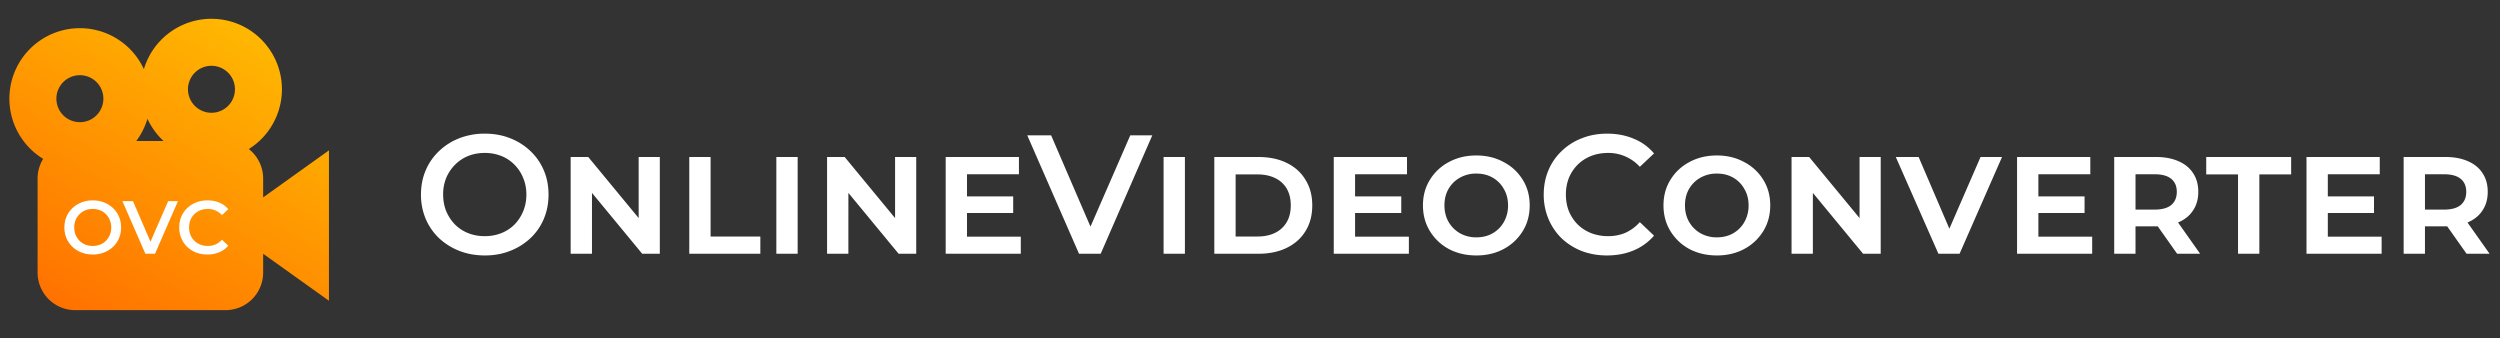
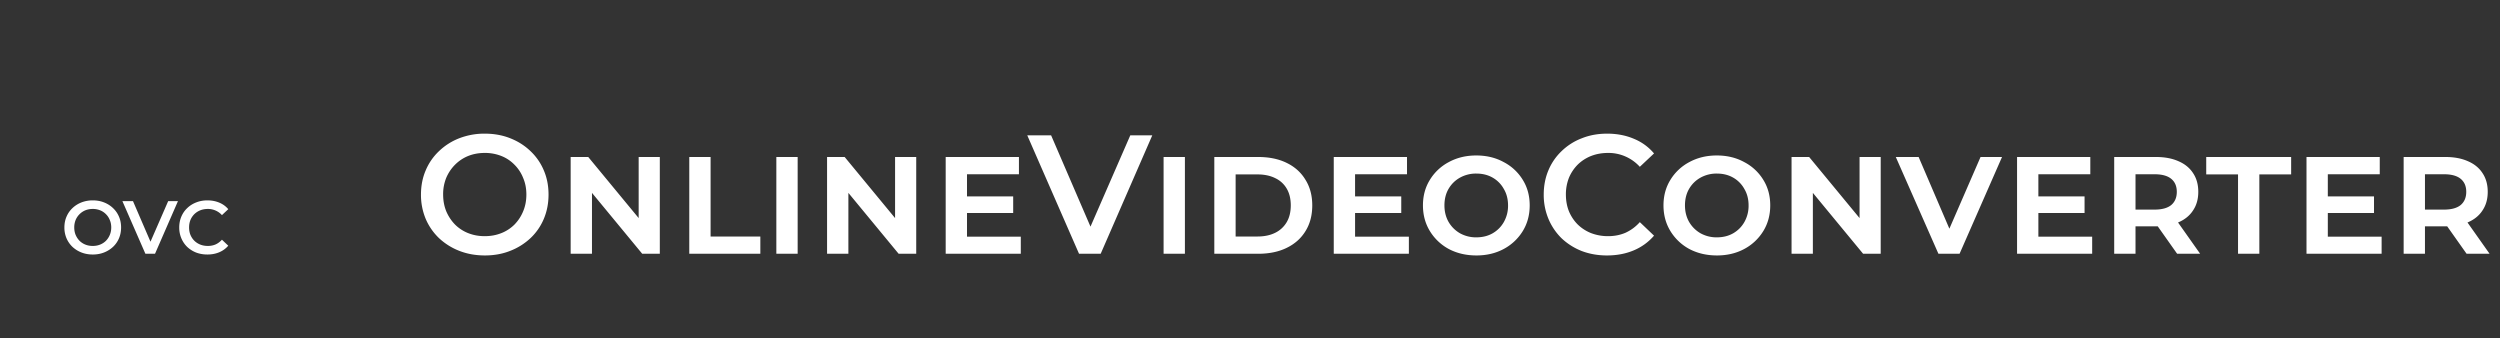
<svg xmlns="http://www.w3.org/2000/svg" width="266" height="36" fill="none" viewBox="0 0 266 36">
  <rect x="0" y="0" width="266" height="36" fill="#333333" stroke="none" />
-   <path fill="url(#a)" d="M22.5 2a7.5 7.5 0 0 1 3.975 13.858A4 4 0 0 1 28 19v2l7-5v16l-7-5v2a4 4 0 0 1-4 4H8a4 4 0 0 1-4-4V19c0-.77.217-1.488.594-2.098A7.5 7.5 0 1 1 15.31 7.36 7.5 7.5 0 0 1 22.5 2m-6.812 10.639A7.5 7.5 0 0 1 14.5 15h2.902a7.5 7.5 0 0 1-1.714-2.361M8.5 8a2.5 2.5 0 1 0 0 5 2.5 2.5 0 0 0 0-5m14-1a2.5 2.5 0 1 0 0 5 2.5 2.5 0 0 0 0-5" />
  <path fill="#fff" d="M9.876 27.08q-.656 0-1.208-.216a3 3 0 0 1-.96-.6 2.8 2.8 0 0 1-.632-.912 2.9 2.9 0 0 1-.224-1.152q0-.624.224-1.144.225-.528.632-.912.408-.392.96-.608a3.3 3.3 0 0 1 1.2-.216q.656 0 1.2.216.552.216.96.608.408.384.632.912.224.52.224 1.144t-.224 1.152-.632.912a3 3 0 0 1-.96.6q-.544.216-1.192.216m-.008-.912q.424 0 .784-.144t.624-.408q.264-.272.408-.624.152-.36.152-.792t-.152-.784a1.8 1.8 0 0 0-.408-.624 1.8 1.8 0 0 0-.624-.416 2.1 2.1 0 0 0-.784-.144q-.424 0-.784.144a1.9 1.9 0 0 0-.624.416 1.9 1.9 0 0 0-.416.624 2.1 2.1 0 0 0-.144.784q0 .424.144.784.152.36.416.632.264.264.624.408t.784.144M15.47 27l-2.447-5.6h1.127l2.184 5.064h-.647l2.208-5.064h1.04l-2.44 5.6zm6.593.08q-.64 0-1.192-.208a3 3 0 0 1-.952-.6 2.8 2.8 0 0 1-.624-.92 2.9 2.9 0 0 1-.224-1.152q0-.624.224-1.152t.632-.912q.408-.391.952-.6.544-.216 1.192-.216.687 0 1.256.24.567.232.96.696l-.672.632a2 2 0 0 0-.68-.488 2 2 0 0 0-.816-.168q-.44 0-.808.144-.36.144-.632.408a1.9 1.9 0 0 0-.416.624q-.144.36-.144.792t.144.792q.152.36.416.624.272.264.632.408.367.144.808.144.44 0 .816-.16.375-.168.68-.504l.672.64a2.56 2.56 0 0 1-.96.696q-.568.24-1.264.24M51.596 27.18q-1.476 0-2.718-.486a6.7 6.7 0 0 1-2.16-1.35 6.2 6.2 0 0 1-1.422-2.052 6.6 6.6 0 0 1-.504-2.592q0-1.404.504-2.574a6 6 0 0 1 1.422-2.052 6.5 6.5 0 0 1 2.16-1.368 7.4 7.4 0 0 1 2.7-.486q1.476 0 2.7.486 1.242.486 2.16 1.368a6 6 0 0 1 1.422 2.052q.504 1.17.504 2.574t-.504 2.592a6 6 0 0 1-1.422 2.052 6.7 6.7 0 0 1-2.16 1.35q-1.224.486-2.682.486m-.018-2.052q.954 0 1.764-.324a4.1 4.1 0 0 0 1.404-.918q.594-.612.918-1.404.342-.81.342-1.782t-.342-1.764a4.1 4.1 0 0 0-.918-1.404 4 4 0 0 0-1.404-.936 4.7 4.7 0 0 0-1.764-.324q-.954 0-1.764.324a4.2 4.2 0 0 0-1.404.936 4.4 4.4 0 0 0-.936 1.404 4.6 4.6 0 0 0-.324 1.764q0 .954.324 1.764.342.81.936 1.422a4.1 4.1 0 0 0 1.404.918q.81.324 1.764.324M60.718 27V16.704h1.872l6.21 7.524h-.846v-7.524h2.25V27h-1.872l-6.21-7.524h.864V27zm12.621 0V16.704h2.268v8.46H80.9V27zm9.264 0V16.704h2.268V27zM88 27V16.704h1.872l6.21 7.524h-.846v-7.524h2.25V27h-1.872l-6.21-7.524h.864V27zm14.583-6.102h5.22v1.764h-5.22zm.306 4.284h5.724V27h-7.992V16.704h7.794v1.836h-5.526zM114.809 27l-5.508-12.6h2.538l4.914 11.394h-1.458l4.968-11.394h2.34l-5.49 12.6zm8.997 0V16.704h2.268V27zm5.397 0V16.704h4.662q1.764 0 3.042.63 1.296.63 1.998 1.8.72 1.152.72 2.718 0 1.584-.72 2.736-.702 1.152-1.998 1.782-1.278.63-3.042.63zm2.268-1.836h2.322q1.098 0 1.89-.396a2.87 2.87 0 0 0 1.224-1.134q.432-.738.432-1.782t-.432-1.782a2.76 2.76 0 0 0-1.224-1.116q-.792-.396-1.89-.396h-2.322zm12.403-4.266h5.22v1.764h-5.22zm.306 4.284h5.724V27h-7.992V16.704h7.794v1.836h-5.526zm12.91 1.998q-1.638 0-2.934-.684a5.3 5.3 0 0 1-2.016-1.908q-.738-1.206-.738-2.736t.738-2.718a5.2 5.2 0 0 1 2.016-1.89q1.296-.702 2.916-.702 1.638 0 2.916.702a5.15 5.15 0 0 1 2.034 1.89q.738 1.188.738 2.718t-.738 2.736a5.3 5.3 0 0 1-2.034 1.908q-1.278.684-2.898.684m-.018-1.926q.99 0 1.746-.432.774-.45 1.206-1.224a3.5 3.5 0 0 0 .432-1.746q0-.99-.45-1.746a3.1 3.1 0 0 0-1.188-1.206q-.756-.432-1.728-.432a3.5 3.5 0 0 0-1.746.432q-.774.432-1.224 1.206-.432.756-.432 1.746 0 .972.432 1.746.45.774 1.224 1.224a3.5 3.5 0 0 0 1.728.432m13.913 1.926q-1.44 0-2.682-.468a6.7 6.7 0 0 1-2.142-1.35 6.3 6.3 0 0 1-1.404-2.07 6.6 6.6 0 0 1-.504-2.592q0-1.404.504-2.592a6 6 0 0 1 1.422-2.052 6.3 6.3 0 0 1 2.142-1.35q1.224-.486 2.682-.486 1.548 0 2.826.54 1.278.522 2.16 1.566l-1.512 1.422a4.5 4.5 0 0 0-1.53-1.098 4.45 4.45 0 0 0-1.836-.378q-.99 0-1.818.324a4.3 4.3 0 0 0-1.422.918 4.4 4.4 0 0 0-.936 1.404 4.8 4.8 0 0 0-.324 1.782q0 .972.324 1.782.342.81.936 1.404.612.594 1.422.918a5 5 0 0 0 1.818.324q.99 0 1.836-.36a4.6 4.6 0 0 0 1.53-1.134l1.512 1.44a5.8 5.8 0 0 1-2.16 1.566q-1.278.54-2.844.54m11.698 0q-1.638 0-2.934-.684a5.3 5.3 0 0 1-2.016-1.908q-.738-1.206-.738-2.736t.738-2.718a5.2 5.2 0 0 1 2.016-1.89q1.296-.702 2.916-.702 1.638 0 2.916.702a5.15 5.15 0 0 1 2.034 1.89q.738 1.188.738 2.718t-.738 2.736a5.3 5.3 0 0 1-2.034 1.908q-1.278.684-2.898.684m-.018-1.926q.99 0 1.746-.432.774-.45 1.206-1.224a3.5 3.5 0 0 0 .432-1.746q0-.99-.45-1.746a3.1 3.1 0 0 0-1.188-1.206q-.756-.432-1.728-.432a3.5 3.5 0 0 0-1.746.432q-.774.432-1.224 1.206-.432.756-.432 1.746 0 .972.432 1.746.45.774 1.224 1.224a3.5 3.5 0 0 0 1.728.432M190.621 27V16.704h1.872l6.21 7.524h-.846v-7.524h2.25V27h-1.872l-6.21-7.524h.864V27zm15.627 0-4.536-10.296h2.43l3.96 9.234h-1.386l4.014-9.234h2.286L208.498 27zm10.329-6.102h5.22v1.764h-5.22zm.306 4.284h5.724V27h-7.992V16.704h7.794v1.836h-5.526zM224.951 27V16.704h4.446q1.386 0 2.394.45 1.008.432 1.548 1.26.558.828.558 1.998 0 1.152-.558 1.98-.54.828-1.548 1.26t-2.394.432h-3.186l1.008-.99V27zm6.696 0-2.646-3.744h2.448L234.095 27zm-4.428-3.636-.828-1.062h2.844q1.188 0 1.782-.486.594-.504.594-1.404t-.594-1.386-1.782-.486h-2.844l.828-1.044zM238.126 27v-8.442h-3.384v-1.854h9.036v1.854h-3.384V27zm9.248-6.102h5.22v1.764h-5.22zm.306 4.284h5.724V27h-7.992V16.704h7.794v1.836h-5.526zM255.748 27V16.704h4.446q1.386 0 2.394.45 1.008.432 1.548 1.26.558.828.558 1.998 0 1.152-.558 1.98-.54.828-1.548 1.26t-2.394.432h-3.186l1.008-.99V27zm6.696 0-2.646-3.744h2.448L264.892 27zm-4.428-3.636-.828-1.062h2.844q1.188 0 1.782-.486.594-.504.594-1.404t-.594-1.386-1.782-.486h-2.844l.828-1.044z" />
  <defs>
    <linearGradient id="a" x1="25" x2="5.5" y1="2" y2="36" gradientUnits="userSpaceOnUse">
      <stop stop-color="#ffb801" />
      <stop offset="1" stop-color="#ff6b00" />
    </linearGradient>
  </defs>
</svg>